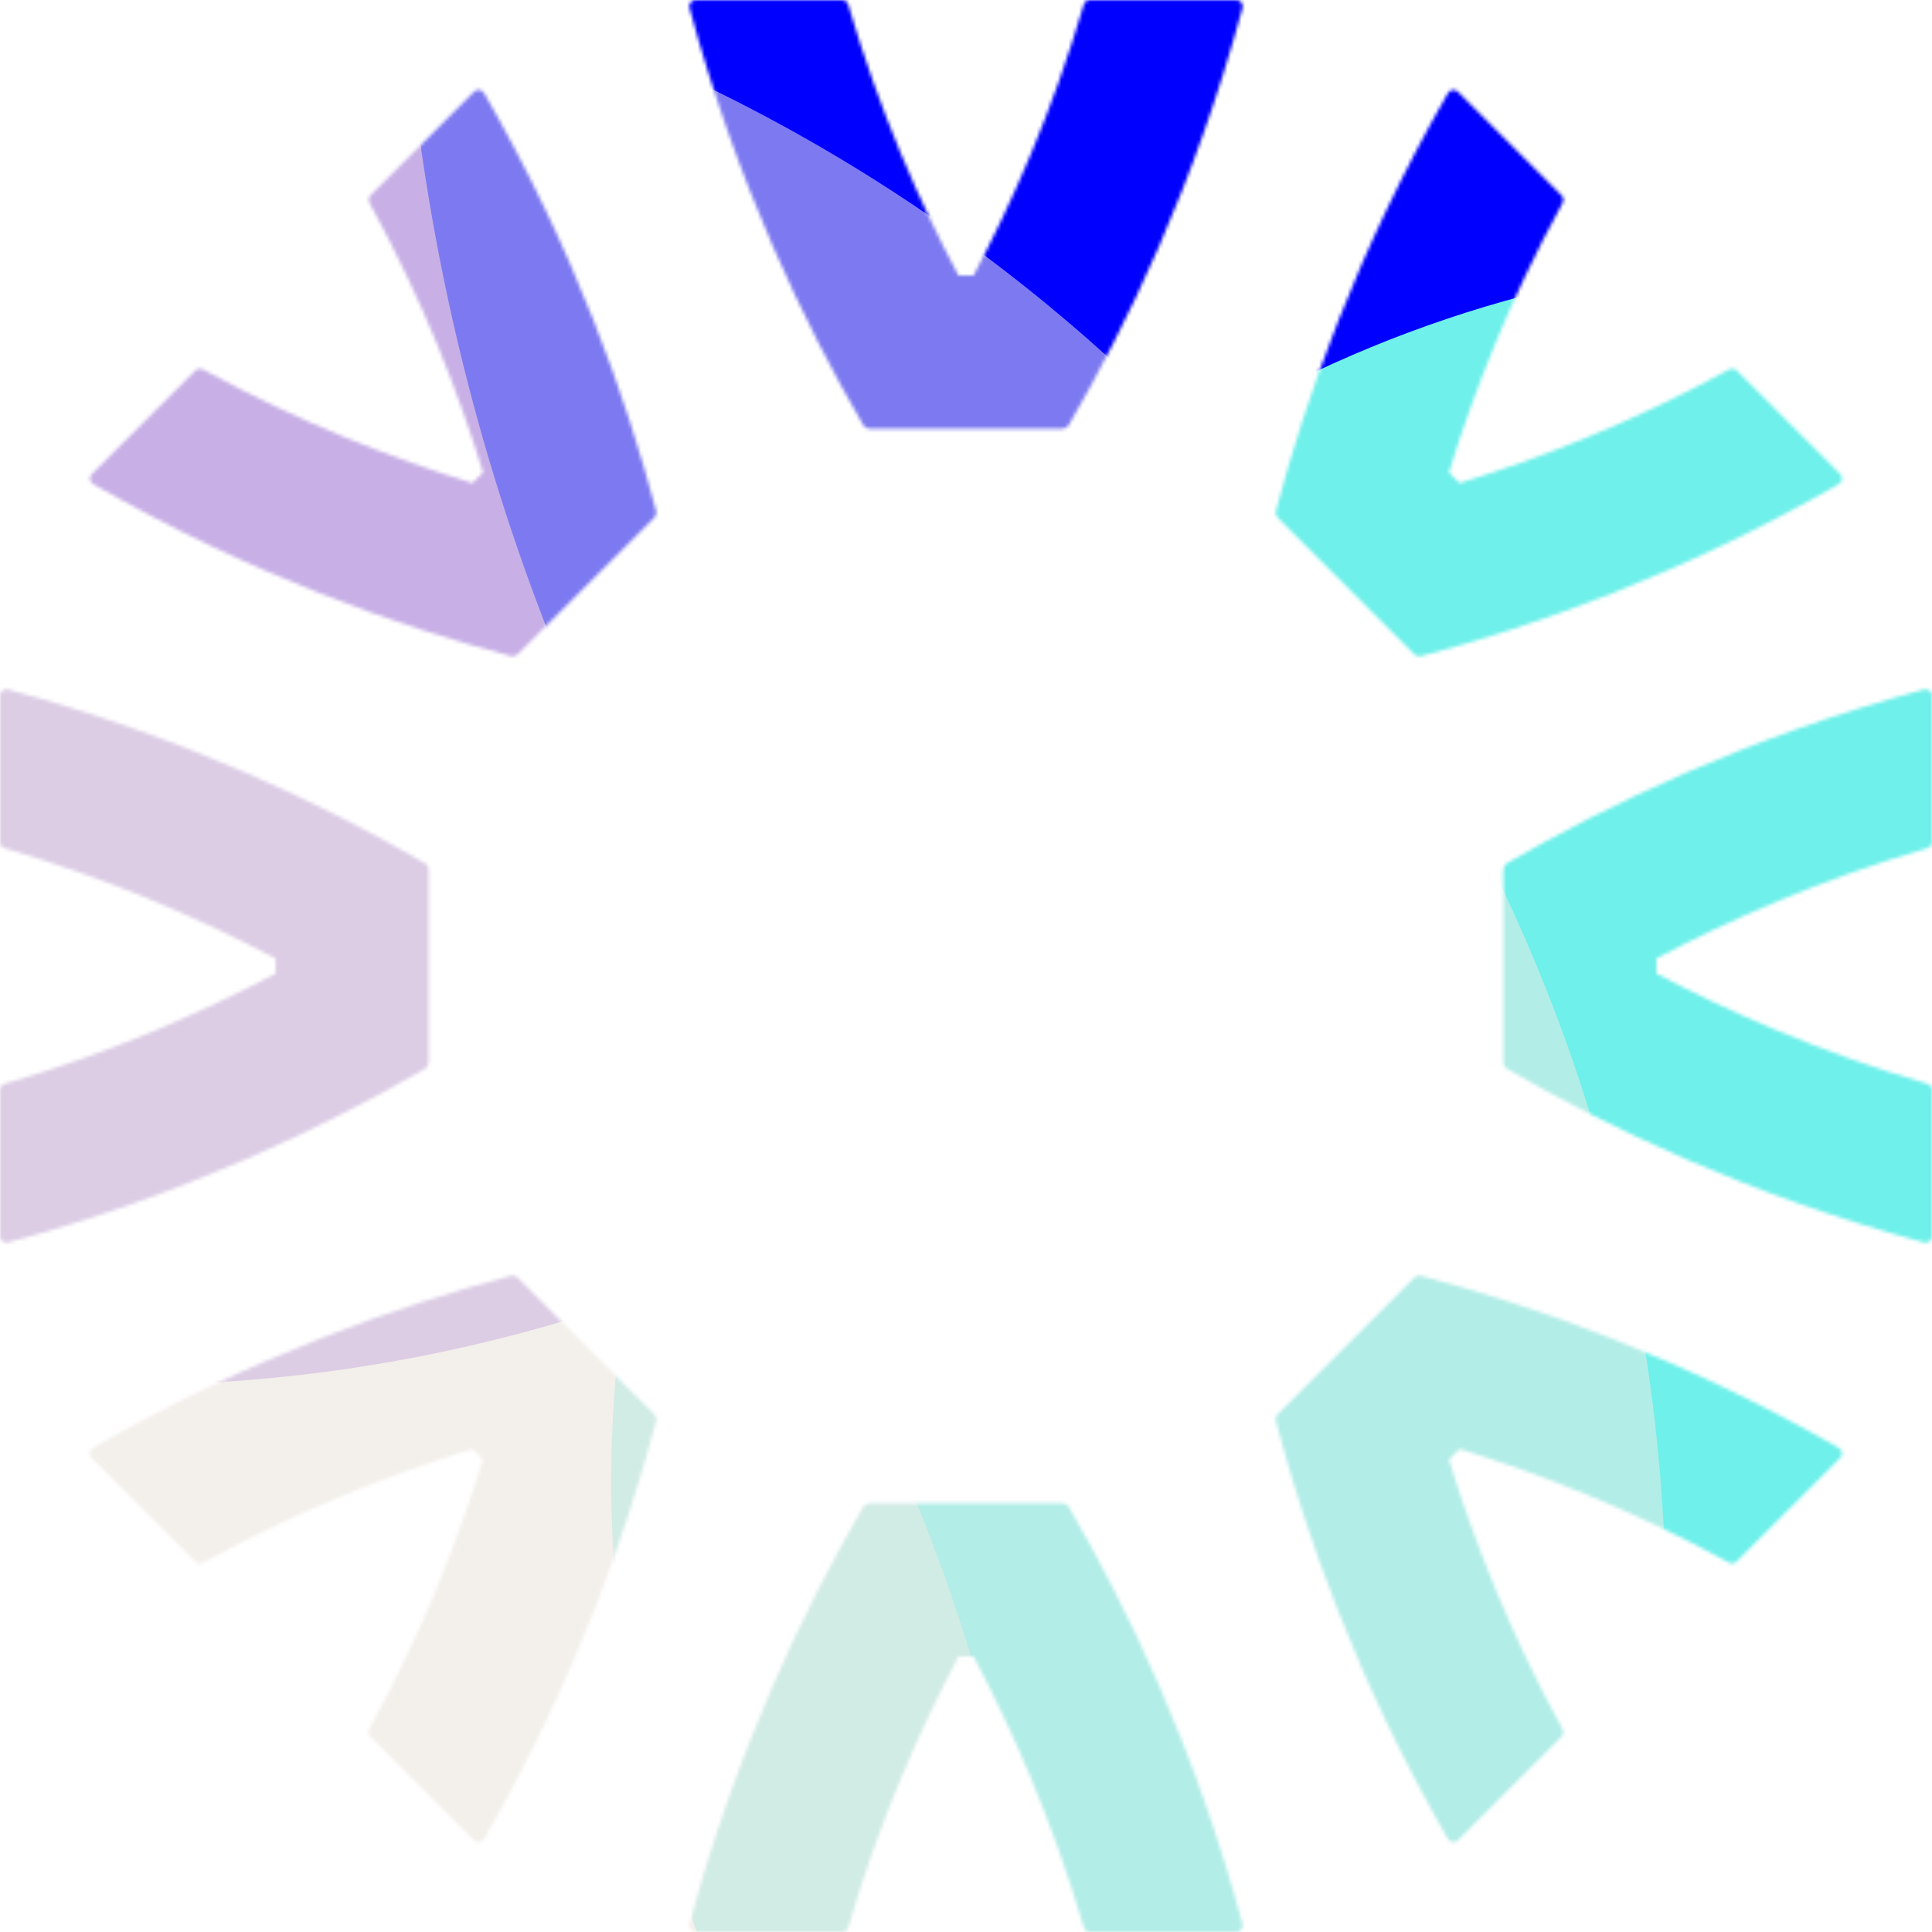
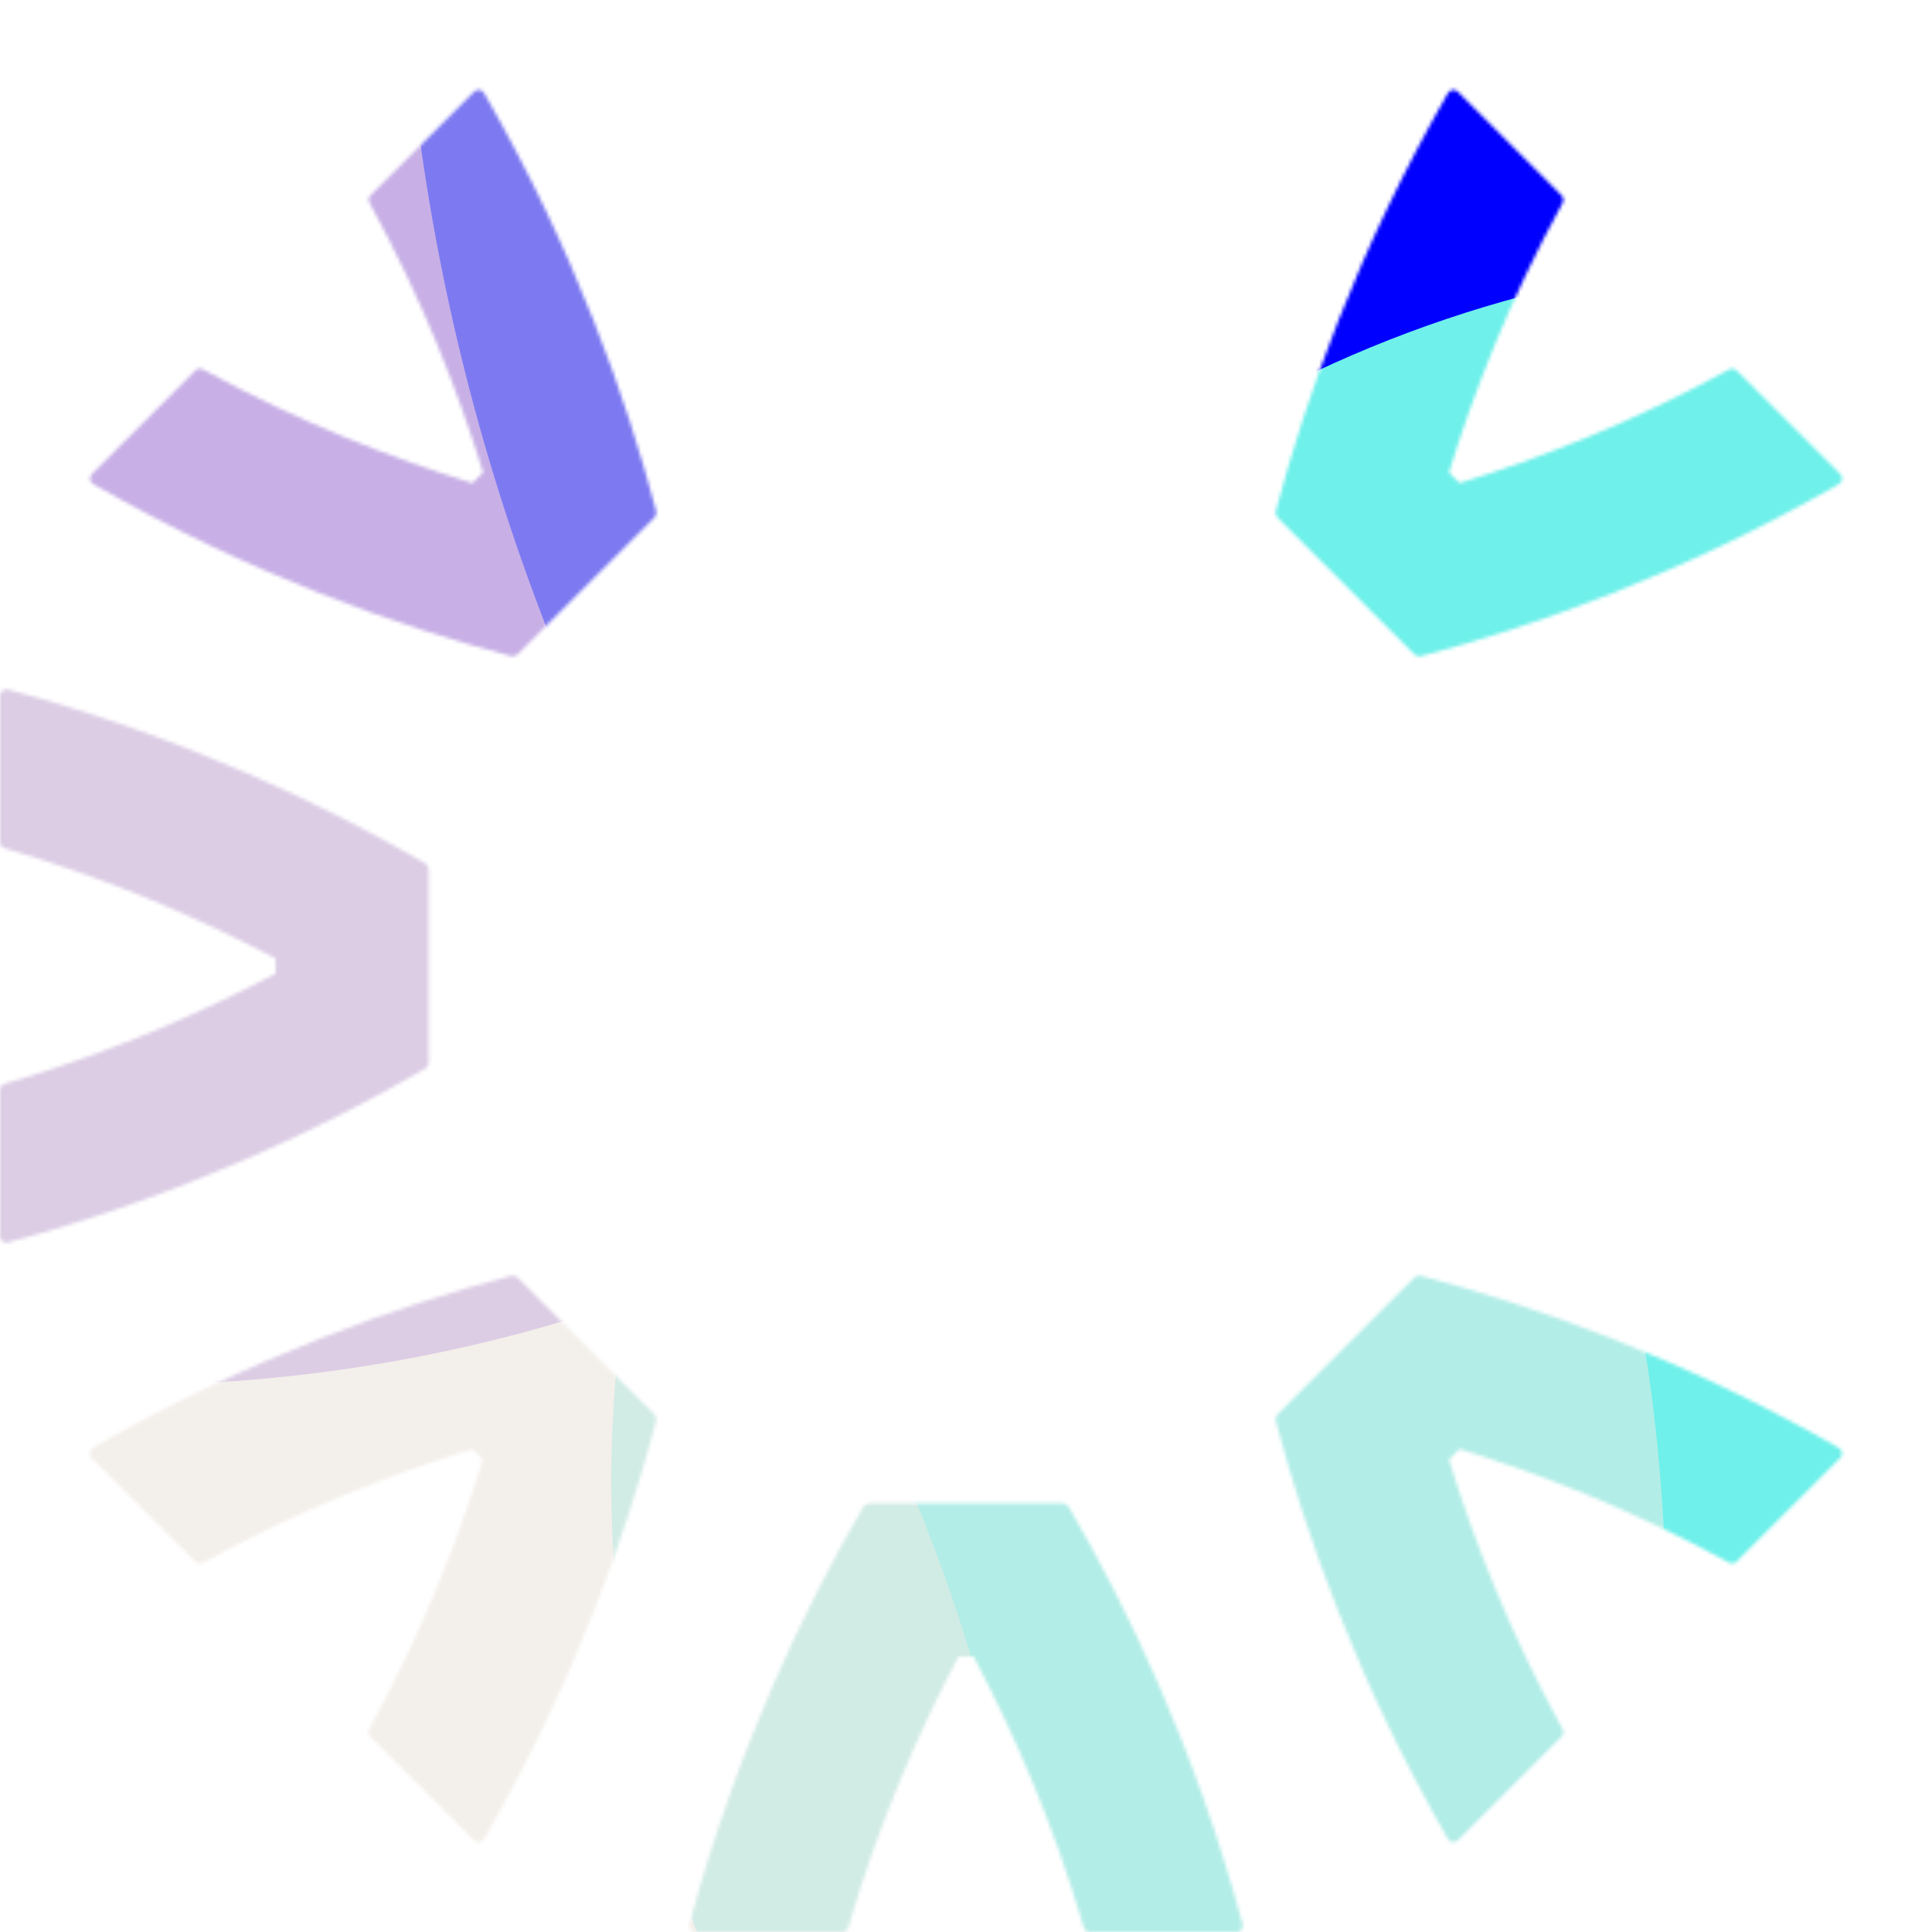
<svg xmlns="http://www.w3.org/2000/svg" width="547" height="547" viewBox="0 0 547 547" fill="none">
  <mask id="mask0_686_1522" style="mask-type:alpha" maskUnits="userSpaceOnUse" x="0" y="0" width="547" height="547">
    <g clip-path="url(#clip0_686_1522)">
      <path d="M300.704 425.632H246.306C245.508 425.632 244.773 426.04 244.374 426.731C228.073 454.727 208.777 494.507 195.212 544.758C194.911 545.884 195.762 547 196.922 547H238.447C239.236 547 239.927 546.477 240.148 545.724C249.07 515.229 260.481 489.528 271.378 468.982H275.631C286.502 489.475 297.922 515.185 306.861 545.724C307.083 546.477 307.774 547 308.562 547H350.087C351.256 547 352.107 545.884 351.797 544.758C338.233 494.507 318.937 454.736 302.635 426.731C302.236 426.04 301.501 425.632 300.704 425.632Z" fill="black" />
      <path d="M400.311 361.843L361.843 400.312C361.276 400.879 361.054 401.685 361.258 402.456C369.533 433.783 384.009 475.556 409.95 520.678C410.535 521.688 411.917 521.874 412.75 521.05L442.111 491.69C442.669 491.131 442.784 490.272 442.403 489.59C427.147 461.726 417.047 435.475 410.216 413.238L413.219 410.234C435.395 417.039 461.646 427.139 489.563 442.421C490.254 442.802 491.113 442.678 491.662 442.129L521.032 412.759C521.856 411.936 521.67 410.545 520.66 409.96C475.538 384.019 433.765 369.542 402.437 361.268C401.667 361.064 400.86 361.294 400.293 361.852L400.311 361.843Z" fill="black" />
-       <path d="M425.633 246.297V300.695C425.633 301.492 426.04 302.227 426.731 302.626C454.728 318.928 494.507 338.224 544.759 351.788C545.884 352.089 547 351.239 547 350.078V308.553C547 307.765 546.478 307.074 545.725 306.852C515.23 297.93 489.528 286.519 468.983 275.622V271.369C489.475 260.499 515.186 249.079 545.725 240.139C546.478 239.918 547 239.227 547 238.438V196.913C547 195.744 545.884 194.893 544.759 195.203C494.507 208.768 454.737 228.064 426.731 244.365C426.04 244.764 425.633 245.499 425.633 246.297Z" fill="black" />
      <path d="M361.843 146.688L400.312 185.156C400.879 185.723 401.685 185.945 402.456 185.741C433.783 177.466 475.556 162.99 520.678 137.049C521.688 136.464 521.874 135.082 521.05 134.249L491.69 104.888C491.131 104.33 490.272 104.215 489.59 104.596C461.726 119.852 435.475 129.952 413.238 136.783L410.234 133.78C417.039 111.604 427.139 85.353 442.421 57.437C442.802 56.745 442.678 55.886 442.129 55.337L412.759 25.967C411.936 25.143 410.545 25.329 409.96 26.339C384.019 71.461 369.542 113.234 361.268 144.562C361.064 145.333 361.294 146.139 361.852 146.706L361.843 146.688Z" fill="black" />
-       <path d="M246.296 121.368H300.694C301.491 121.368 302.227 120.96 302.625 120.269C318.927 92.273 338.223 52.493 351.787 2.241C352.097 1.116 351.247 0 350.077 0H308.553C307.764 0 307.073 0.523 306.851 1.276C297.93 31.77 286.519 57.472 275.621 78.018H271.369C260.498 57.525 249.078 31.815 240.139 1.276C239.926 0.523 239.235 0 238.447 0H196.922C195.752 0 194.902 1.116 195.212 2.241C208.776 52.493 228.072 92.264 244.374 120.269C244.772 120.96 245.508 121.368 246.305 121.368H246.296Z" fill="black" />
      <path d="M146.688 185.157L185.156 146.688C185.723 146.121 185.944 145.315 185.741 144.544C177.466 113.217 162.989 71.444 137.048 26.322C136.464 25.312 135.081 25.126 134.249 25.95L104.888 55.31C104.33 55.868 104.215 56.728 104.596 57.41C119.852 85.273 129.952 111.524 136.783 133.762L133.779 136.765C111.604 129.961 85.353 119.861 57.436 104.579C56.745 104.198 55.886 104.322 55.336 104.871L25.967 134.24C25.143 135.064 25.329 136.455 26.339 137.04C71.461 162.981 113.234 177.458 144.561 185.732C145.332 185.936 146.138 185.706 146.705 185.148L146.688 185.157Z" fill="black" />
      <path d="M121.368 300.703V246.306C121.368 245.508 120.96 244.773 120.269 244.374C92.273 228.072 52.493 208.776 2.241 195.212C1.116 194.902 0 195.753 0 196.922V238.447C0 239.236 0.523 239.927 1.276 240.148C31.77 249.07 57.472 260.481 78.018 271.378V275.631C57.525 286.501 31.815 297.921 1.276 306.861C0.523 307.073 0 307.764 0 308.553V350.078C0 351.247 1.116 352.098 2.241 351.788C52.493 338.224 92.264 318.928 120.269 302.626C120.96 302.227 121.368 301.492 121.368 300.695V300.703Z" fill="black" />
      <path d="M185.157 400.312L146.689 361.844C146.122 361.277 145.315 361.055 144.545 361.259C113.217 369.534 71.444 384.01 26.322 409.951C25.312 410.536 25.126 411.918 25.95 412.751L55.311 442.112C55.869 442.67 56.728 442.785 57.41 442.404C85.274 427.148 111.525 417.048 133.762 410.217L136.766 413.22C129.962 435.396 119.862 461.647 104.579 489.564C104.198 490.255 104.322 491.114 104.871 491.663L134.241 521.033C135.065 521.857 136.456 521.671 137.041 520.661C162.981 475.539 177.458 433.766 185.733 402.438C185.937 401.668 185.706 400.861 185.148 400.294L185.157 400.312Z" fill="black" />
    </g>
  </mask>
  <g mask="url(#mask0_686_1522)">
    <g filter="url(#filter0_f_686_1522)">
      <circle cx="35.035" cy="-44.498" r="436.651" fill="#9D70E7" />
    </g>
    <g filter="url(#filter1_f_686_1522)">
      <circle cx="726.673" cy="-44.498" r="613.568" fill="#0000FF" />
    </g>
    <g filter="url(#filter2_f_686_1522)">
      <ellipse cx="897.951" cy="221.173" rx="283.779" ry="283.779" fill="#3AB1BB" />
    </g>
    <g filter="url(#filter3_f_686_1522)">
      <ellipse cx="520.366" cy="419.462" rx="347.302" ry="347.302" fill="#6FF0EA" />
    </g>
    <g filter="url(#filter4_f_686_1522)">
      <circle cx="-9.193" cy="457.458" r="480.88" fill="#F1EBE4" fill-opacity="0.52" />
    </g>
    <g filter="url(#filter5_f_686_1522)">
      <ellipse cx="-185.515" cy="607.658" rx="480.88" ry="480.88" fill="#F1EBE4" fill-opacity="0.5" />
    </g>
  </g>
  <defs>
    <filter id="filter0_f_686_1522" x="-652.392" y="-731.925" width="1374.85" height="1374.85" filterUnits="userSpaceOnUse" color-interpolation-filters="sRGB">
      <feFlood flood-opacity="0" result="BackgroundImageFix" />
      <feBlend mode="normal" in="SourceGraphic" in2="BackgroundImageFix" result="shape" />
      <feGaussianBlur stdDeviation="125.388" result="effect1_foregroundBlur_686_1522" />
    </filter>
    <filter id="filter1_f_686_1522" x="-137.671" y="-908.842" width="1728.69" height="1728.69" filterUnits="userSpaceOnUse" color-interpolation-filters="sRGB">
      <feFlood flood-opacity="0" result="BackgroundImageFix" />
      <feBlend mode="normal" in="SourceGraphic" in2="BackgroundImageFix" result="shape" />
      <feGaussianBlur stdDeviation="125.388" result="effect1_foregroundBlur_686_1522" />
    </filter>
    <filter id="filter2_f_686_1522" x="363.396" y="-313.382" width="1069.11" height="1069.11" filterUnits="userSpaceOnUse" color-interpolation-filters="sRGB">
      <feFlood flood-opacity="0" result="BackgroundImageFix" />
      <feBlend mode="normal" in="SourceGraphic" in2="BackgroundImageFix" result="shape" />
      <feGaussianBlur stdDeviation="125.388" result="effect1_foregroundBlur_686_1522" />
    </filter>
    <filter id="filter3_f_686_1522" x="5.879" y="-95.025" width="1028.97" height="1028.97" filterUnits="userSpaceOnUse" color-interpolation-filters="sRGB">
      <feFlood flood-opacity="0" result="BackgroundImageFix" />
      <feBlend mode="normal" in="SourceGraphic" in2="BackgroundImageFix" result="shape" />
      <feGaussianBlur stdDeviation="83.592" result="effect1_foregroundBlur_686_1522" />
    </filter>
    <filter id="filter4_f_686_1522" x="-657.257" y="-190.606" width="1296.13" height="1296.13" filterUnits="userSpaceOnUse" color-interpolation-filters="sRGB">
      <feFlood flood-opacity="0" result="BackgroundImageFix" />
      <feBlend mode="normal" in="SourceGraphic" in2="BackgroundImageFix" result="shape" />
      <feGaussianBlur stdDeviation="83.592" result="effect1_foregroundBlur_686_1522" />
    </filter>
    <filter id="filter5_f_686_1522" x="-833.58" y="-40.407" width="1296.13" height="1296.13" filterUnits="userSpaceOnUse" color-interpolation-filters="sRGB">
      <feFlood flood-opacity="0" result="BackgroundImageFix" />
      <feBlend mode="normal" in="SourceGraphic" in2="BackgroundImageFix" result="shape" />
      <feGaussianBlur stdDeviation="83.592" result="effect1_foregroundBlur_686_1522" />
    </filter>
    <clipPath id="clip0_686_1522">
      <rect width="547" height="547" fill="white" />
    </clipPath>
  </defs>
</svg>